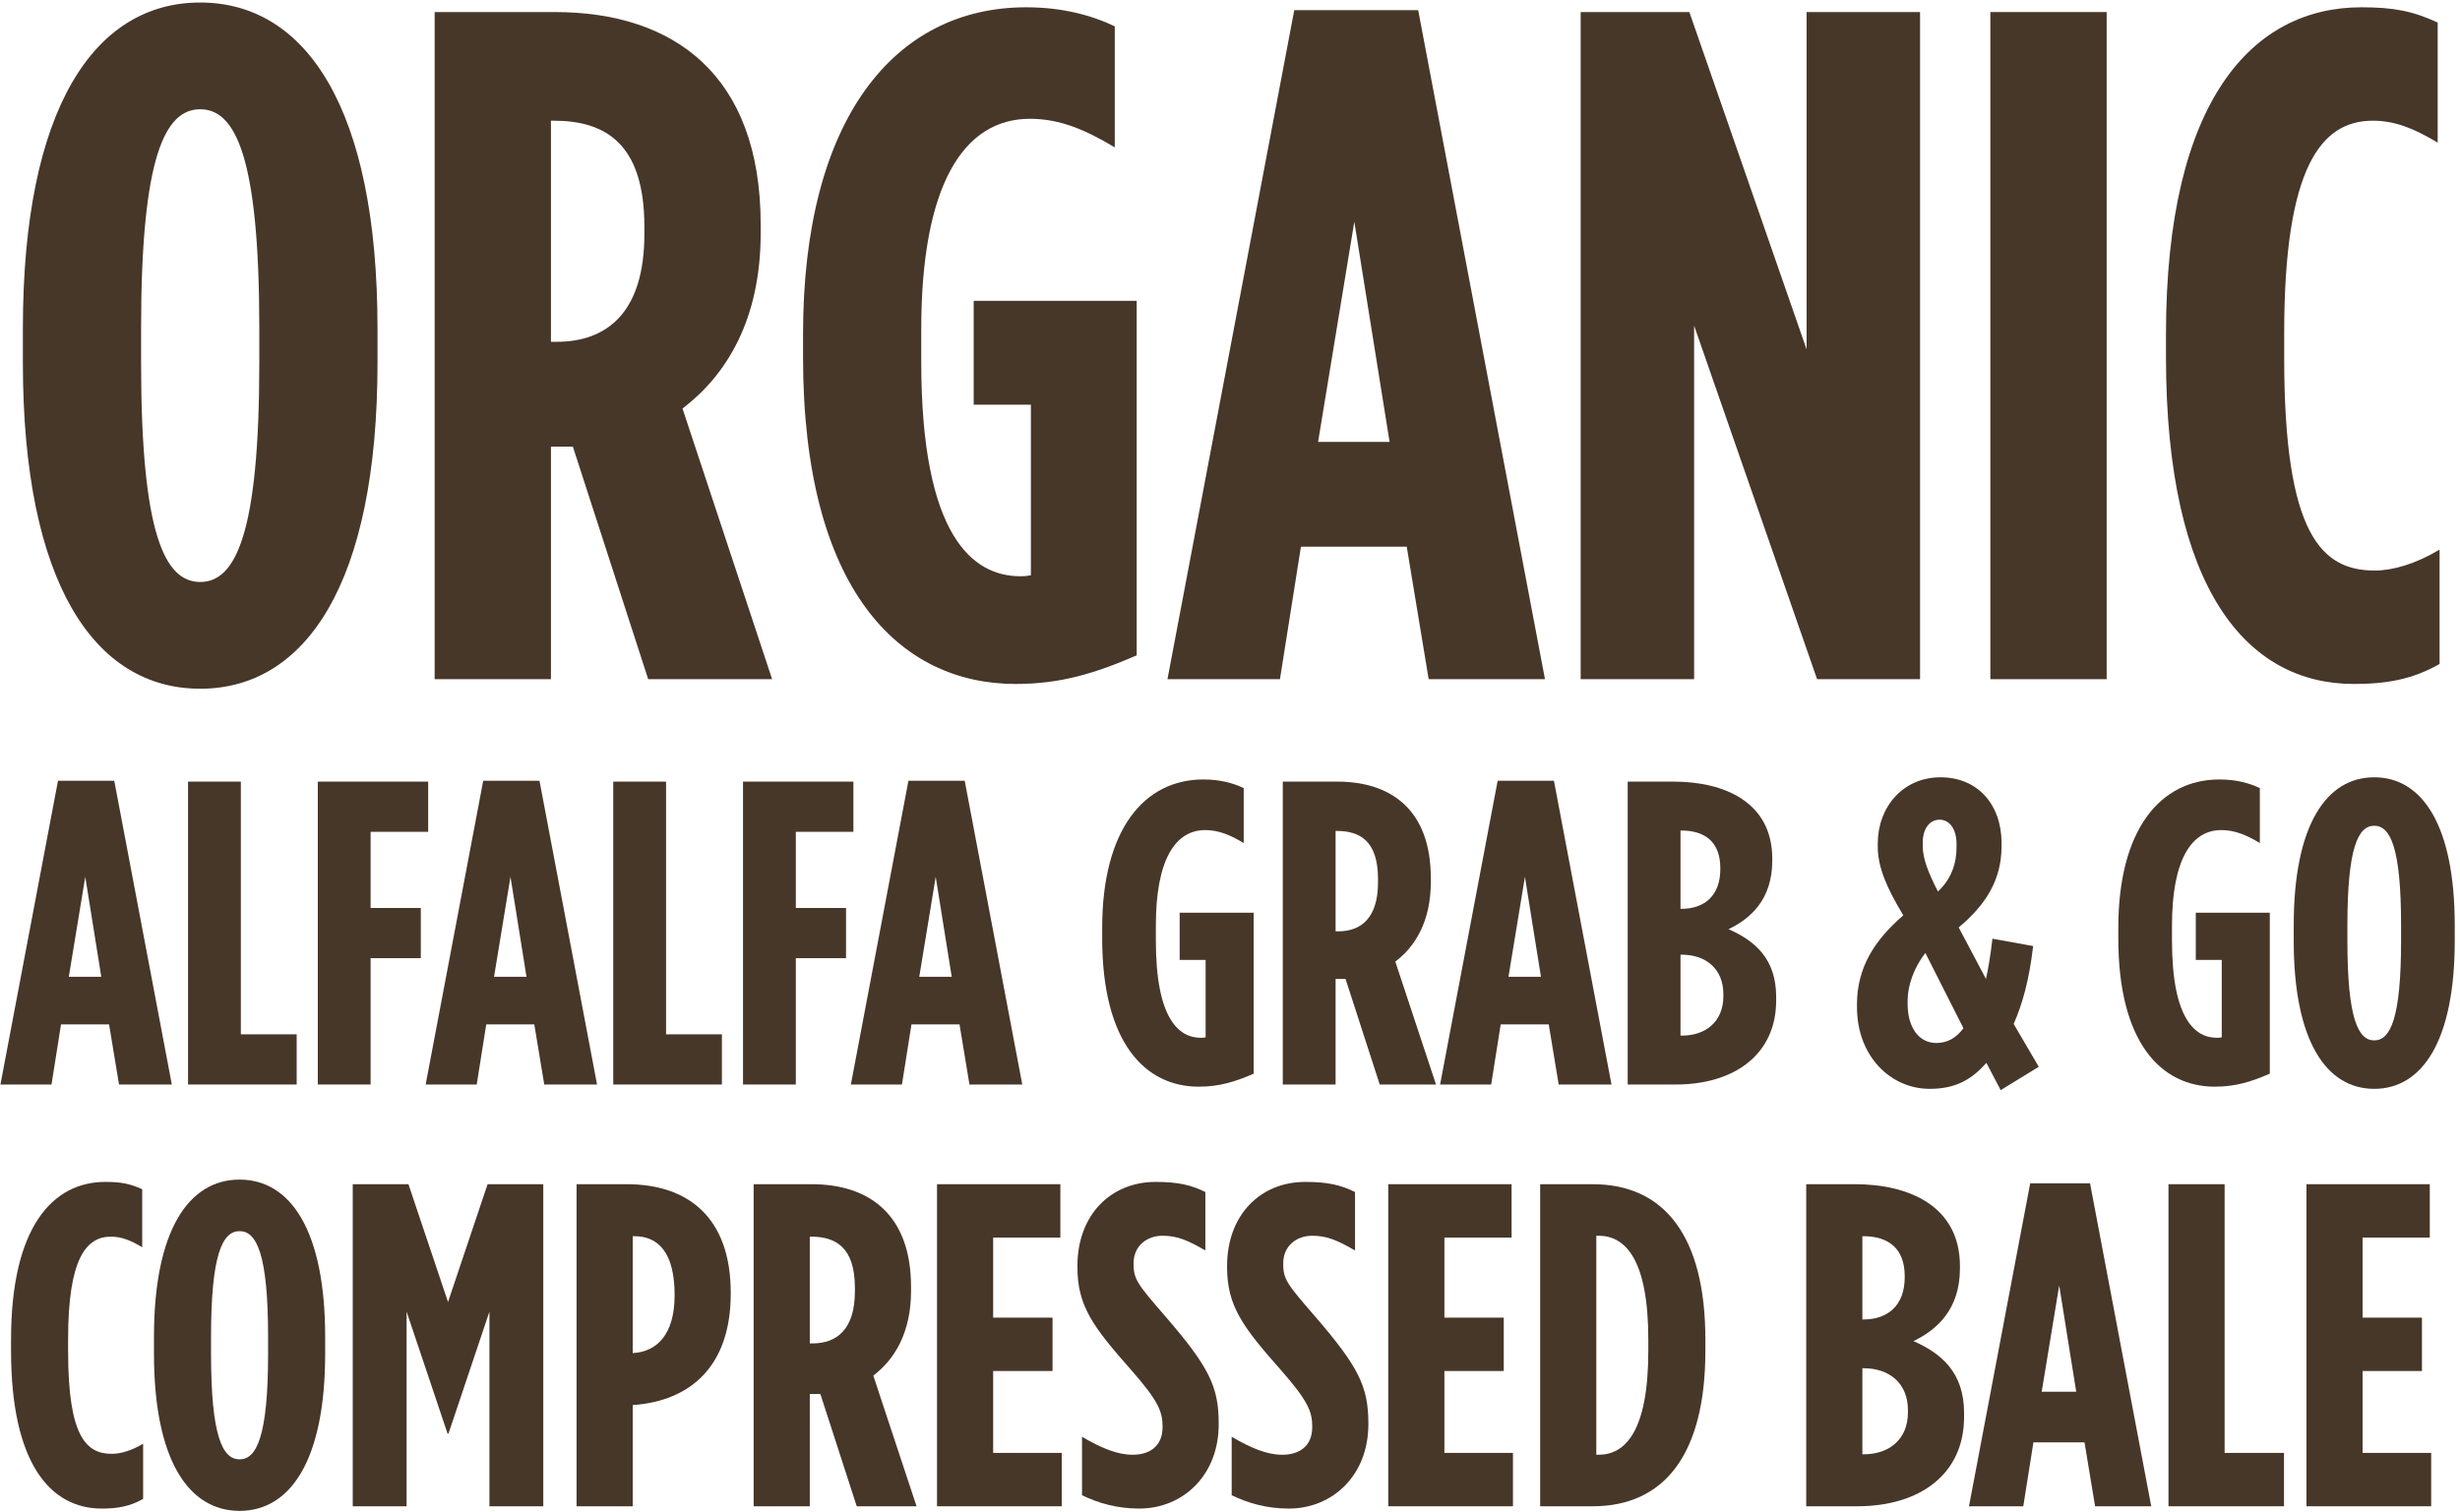
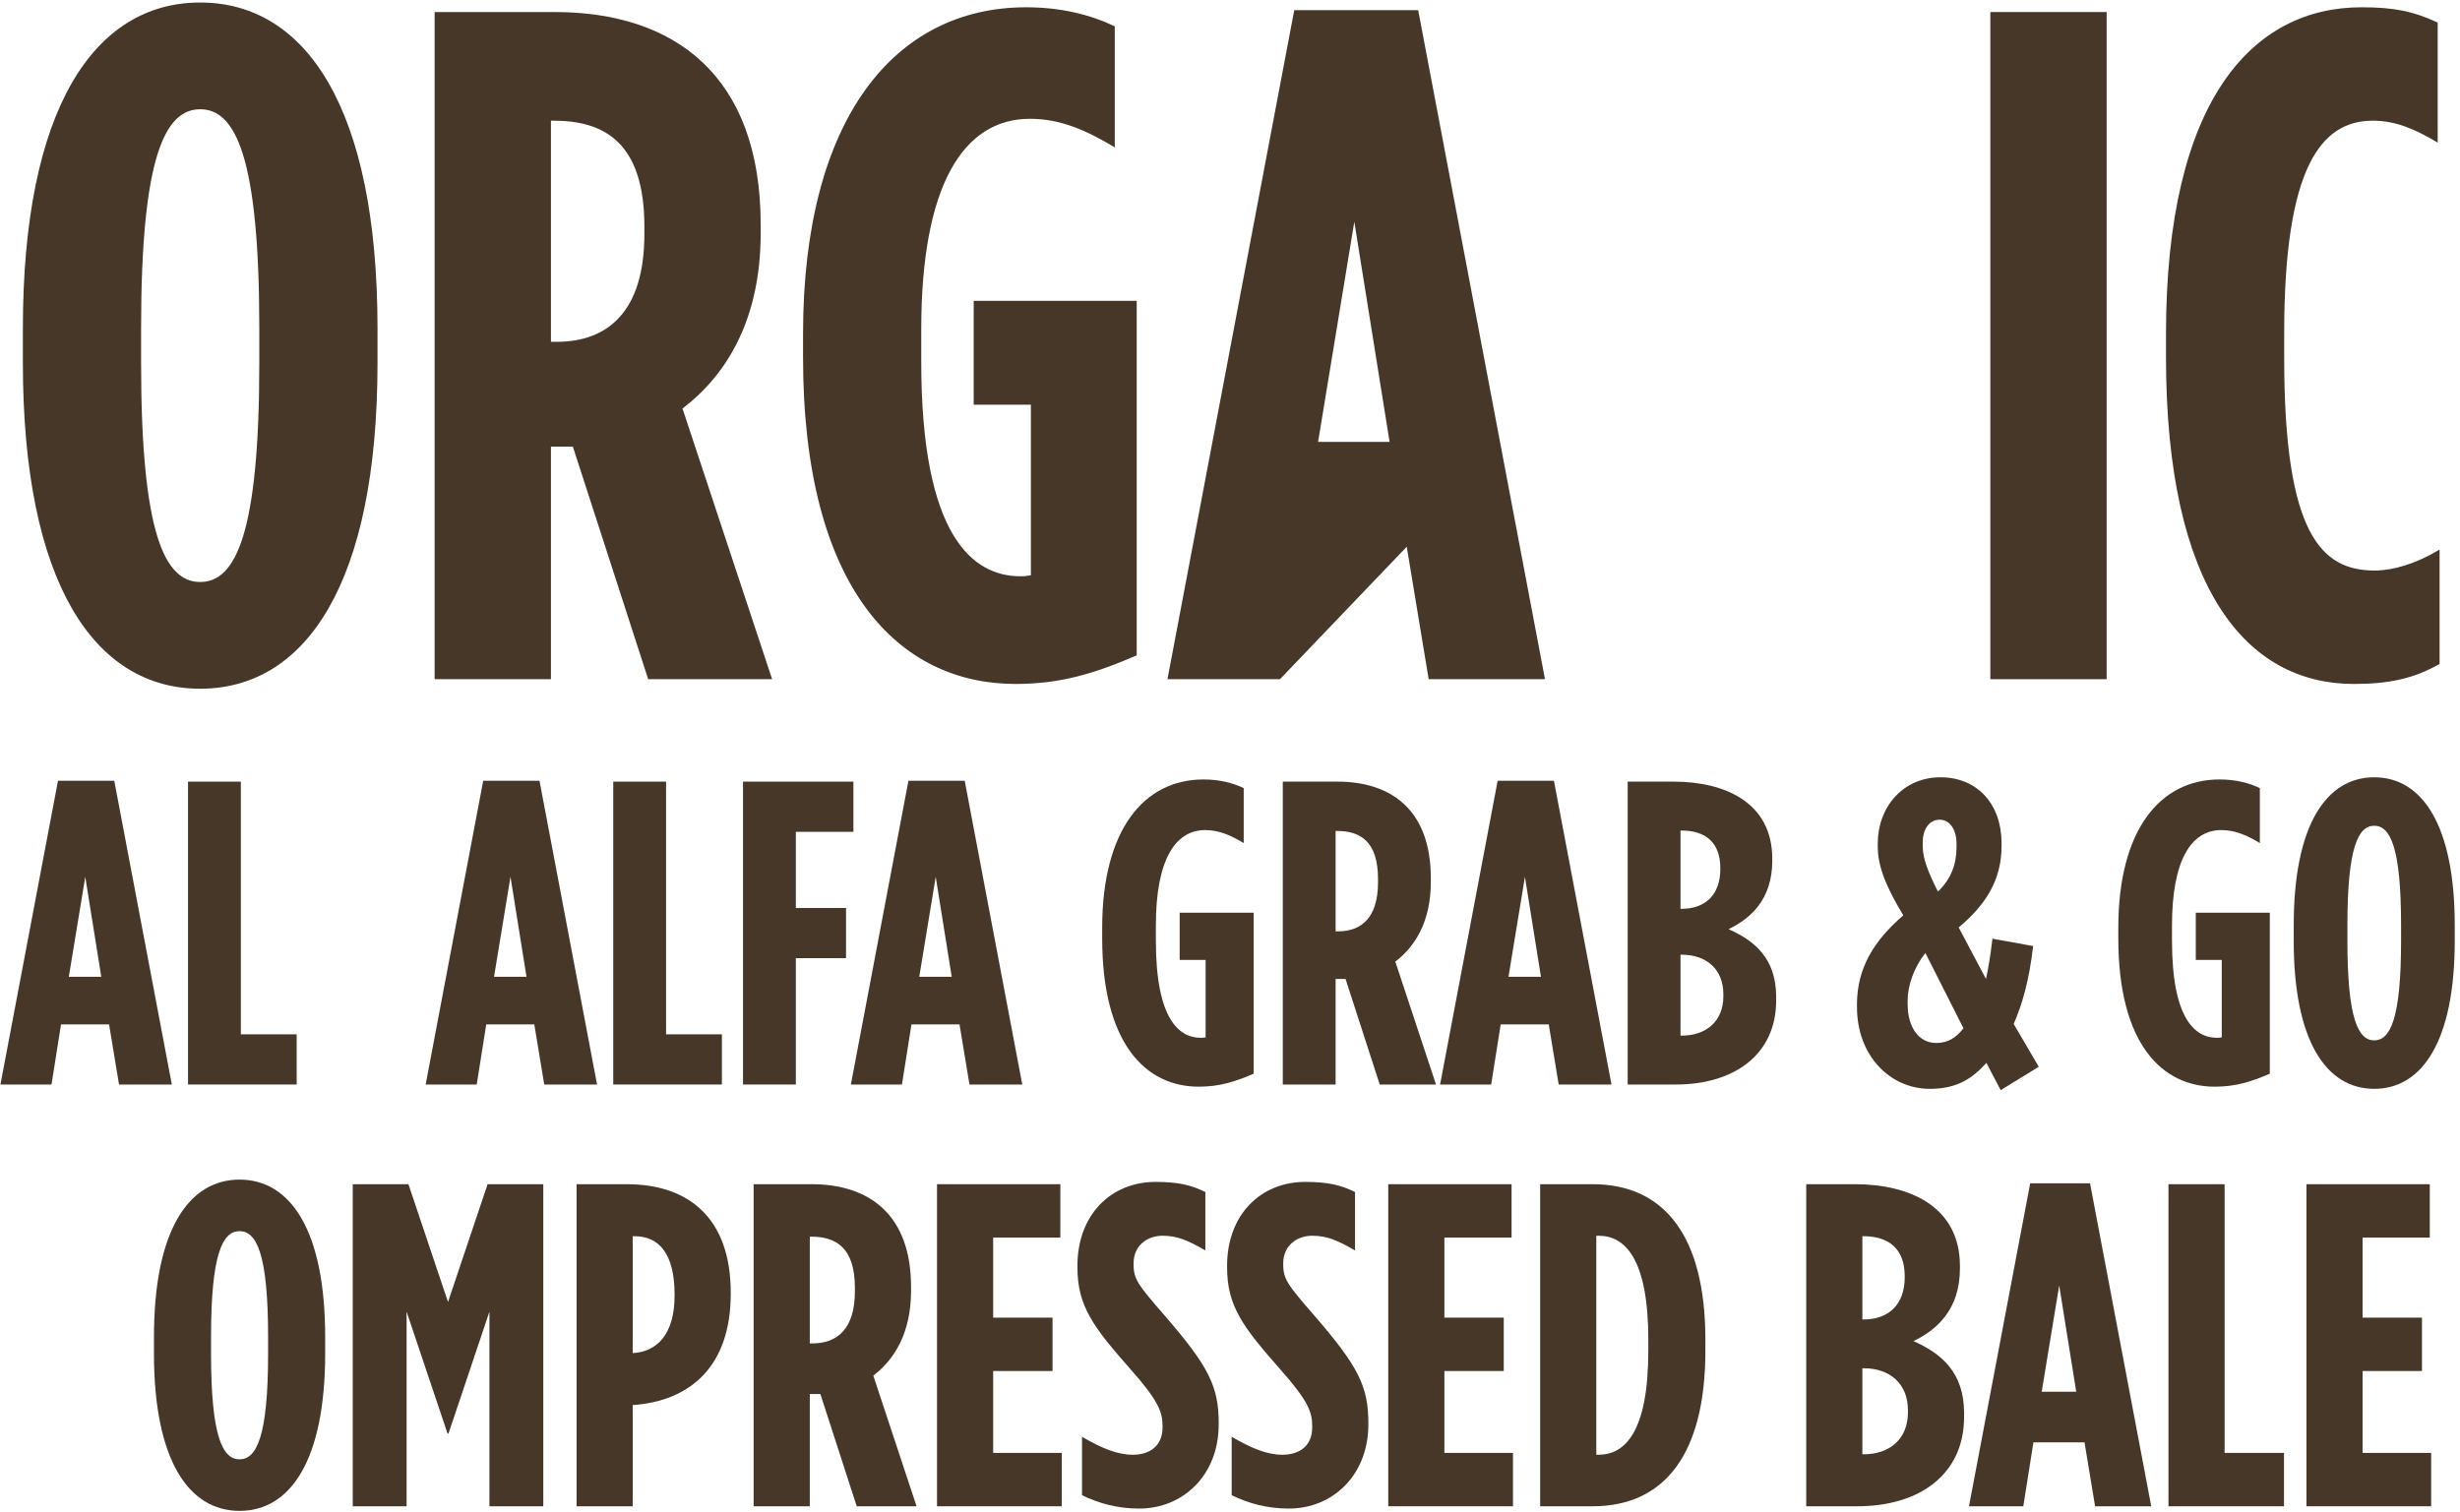
<svg xmlns="http://www.w3.org/2000/svg" width="449" height="276" viewBox="0 0 449 276" fill="none">
  <path d="M36.54 125.74C17.226 125.74 4.176 106.426 4.176 66.232V59.968C4.176 19.774 17.226 0.46 36.54 0.46C55.854 0.46 68.904 19.774 68.904 59.968V66.232C68.904 106.426 55.854 125.74 36.54 125.74ZM36.54 106.252C42.978 106.252 47.328 97.552 47.328 66.232V59.968C47.328 28.648 42.978 19.948 36.54 19.948C30.102 19.948 25.752 28.648 25.752 59.968V66.232C25.752 97.552 30.102 106.252 36.54 106.252Z" fill="#473729" />
  <path d="M79.331 124V2.2H101.255C123.005 2.2 138.839 13.684 138.839 41.002V42.568C138.839 58.402 132.575 68.494 124.571 74.584L140.927 124H118.307L104.561 81.544C104.387 81.544 104.213 81.544 104.213 81.544H100.559V124H79.331ZM100.559 62.404H101.603C110.825 62.404 117.611 57.01 117.611 42.742V41.35C117.611 26.038 110.303 22.036 101.081 22.036H100.559V62.404Z" fill="#473729" />
  <path d="M185.373 124.87C164.145 124.87 146.571 107.644 146.571 65.188V61.012C146.571 21.688 163.275 1.33 187.287 1.33C193.725 1.33 199.119 2.722 203.469 4.81V26.908C198.249 23.776 193.551 21.688 187.983 21.688C175.803 21.688 168.147 33.868 168.147 60.142V66.058C168.147 97.9 177.543 105.208 186.243 105.208C186.939 105.208 187.113 105.208 188.157 105.034V73.888H177.717V54.922H207.471V119.65C199.815 122.956 193.551 124.87 185.373 124.87Z" fill="#473729" />
-   <path d="M213.086 124L236.228 1.852H258.848L281.99 124H260.762L256.76 99.814H237.446L233.618 124H213.086ZM240.578 80.674H253.628L247.19 40.48L240.578 80.674Z" fill="#473729" />
-   <path d="M288.504 124V2.2H308.34L329.742 63.796V2.2H350.448V124H331.656L309.21 59.446V124H288.504Z" fill="#473729" />
+   <path d="M213.086 124L236.228 1.852H258.848L281.99 124H260.762L256.76 99.814L233.618 124H213.086ZM240.578 80.674H253.628L247.19 40.48L240.578 80.674Z" fill="#473729" />
  <path d="M363.278 124V2.2H384.506V124H363.278Z" fill="#473729" />
  <path d="M429.614 124.87C410.126 124.87 395.336 107.644 395.336 65.188V61.012C395.336 18.208 411.17 1.33 431.006 1.33C436.922 1.33 440.402 2.026 444.926 4.114V26.038C440.576 23.428 437.096 22.036 433.094 22.036C423.698 22.036 416.912 30.388 416.912 60.838V65.362C416.912 97.552 423.698 104.164 433.442 104.164C436.748 104.164 440.924 102.946 445.274 100.336V121.216C440.402 124 435.704 124.87 429.614 124.87Z" fill="#473729" />
  <path d="M0.079 198L10.586 142.542H20.856L31.363 198H21.725L19.908 187.019H11.139L9.401 198H0.079ZM12.561 178.329H18.486L15.563 160.08L12.561 178.329Z" fill="#473729" />
  <path d="M34.321 198V142.7H43.959V188.836H54.15V198H34.321Z" fill="#473729" />
-   <path d="M58.005 198V142.7H78.15V151.864H67.643V165.768H76.807V174.932H67.643V198H58.005Z" fill="#473729" />
  <path d="M77.69 198L88.197 142.542H98.467L108.974 198H99.336L97.519 187.019H88.75L87.012 198H77.69ZM90.172 178.329H96.097L93.174 160.08L90.172 178.329Z" fill="#473729" />
  <path d="M111.932 198V142.7H121.57V188.836H131.761V198H111.932Z" fill="#473729" />
  <path d="M135.617 198V142.7H155.762V151.864H145.255V165.768H154.419V174.932H145.255V198H135.617Z" fill="#473729" />
  <path d="M155.302 198L165.809 142.542H176.079L186.586 198H176.948L175.131 187.019H166.362L164.624 198H155.302ZM167.784 178.329H173.709L170.786 160.08L167.784 178.329Z" fill="#473729" />
  <path d="M218.788 198.395C209.15 198.395 201.171 190.574 201.171 171.298V169.402C201.171 151.548 208.755 142.305 219.657 142.305C222.58 142.305 225.029 142.937 227.004 143.885V153.918C224.634 152.496 222.501 151.548 219.973 151.548C214.443 151.548 210.967 157.078 210.967 169.007V171.693C210.967 186.15 215.233 189.468 219.183 189.468C219.499 189.468 219.578 189.468 220.052 189.389V175.248H215.312V166.637H228.821V196.025C225.345 197.526 222.501 198.395 218.788 198.395Z" fill="#473729" />
  <path d="M234.135 198V142.7H244.089C253.964 142.7 261.153 147.914 261.153 160.317V161.028C261.153 168.217 258.309 172.799 254.675 175.564L262.101 198H251.831L245.59 178.724C245.511 178.724 245.432 178.724 245.432 178.724H243.773V198H234.135ZM243.773 170.034H244.247C248.434 170.034 251.515 167.585 251.515 161.107V160.475C251.515 153.523 248.197 151.706 244.01 151.706H243.773V170.034Z" fill="#473729" />
  <path d="M262.847 198L273.354 142.542H283.624L294.131 198H284.493L282.676 187.019H273.907L272.169 198H262.847ZM275.329 178.329H281.254L278.331 160.08L275.329 178.329Z" fill="#473729" />
  <path d="M297.088 198V142.7H305.462C314.784 142.7 323.474 146.492 323.474 156.762V157.157C323.474 164.267 319.445 167.743 315.495 169.639C320.156 171.693 324.185 174.932 324.185 181.963V182.674C324.185 192.47 316.601 198 305.857 198H297.088ZM306.726 165.926H306.884C311.15 165.926 313.994 163.477 313.994 158.658V158.5C313.994 153.681 311.15 151.627 306.884 151.627H306.726V165.926ZM306.726 189.073H306.963C311.387 189.073 314.547 186.466 314.547 181.884V181.489C314.547 176.907 311.387 174.3 306.963 174.3H306.726V189.073Z" fill="#473729" />
  <path d="M352.209 198.79C345.099 198.79 338.937 192.865 338.937 183.859V183.385C338.937 176.67 342.097 171.693 347.39 167.111C344.388 162.134 342.729 158.342 342.729 154.55V153.997C342.729 147.361 347.311 141.91 354.184 141.91C360.899 141.91 365.323 146.808 365.323 153.918V154.471C365.323 160.712 362.4 165.215 357.502 169.323L362.479 178.724C362.874 176.986 363.269 174.695 363.664 171.377L371.09 172.72C370.379 178.882 369.115 183.385 367.535 186.94L372.117 194.761L365.165 199.027L362.558 194.05C359.872 197.052 357.028 198.79 352.209 198.79ZM353.71 162.766C356.159 160.475 357.107 157.631 357.107 154.708V154.076C357.107 151.39 355.843 149.652 354.026 149.652C352.13 149.652 350.945 151.39 350.945 153.76V154.55C350.945 156.683 351.893 159.211 353.71 162.766ZM353.394 190.416C355.527 190.416 357.028 189.468 358.371 187.73L351.419 173.984C349.365 176.591 348.18 179.909 348.18 182.674V183.306C348.18 187.572 350.234 190.416 353.394 190.416Z" fill="#473729" />
  <path d="M404.252 198.395C394.614 198.395 386.635 190.574 386.635 171.298V169.402C386.635 151.548 394.219 142.305 405.121 142.305C408.044 142.305 410.493 142.937 412.468 143.885V153.918C410.098 152.496 407.965 151.548 405.437 151.548C399.907 151.548 396.431 157.078 396.431 169.007V171.693C396.431 186.15 400.697 189.468 404.647 189.468C404.963 189.468 405.042 189.468 405.516 189.389V175.248H400.776V166.637H414.285V196.025C410.809 197.526 407.965 198.395 404.252 198.395Z" fill="#473729" />
  <path d="M433.346 198.79C424.577 198.79 418.652 190.021 418.652 171.772V168.928C418.652 150.679 424.577 141.91 433.346 141.91C442.115 141.91 448.04 150.679 448.04 168.928V171.772C448.04 190.021 442.115 198.79 433.346 198.79ZM433.346 189.942C436.269 189.942 438.244 185.992 438.244 171.772V168.928C438.244 154.708 436.269 150.758 433.346 150.758C430.423 150.758 428.448 154.708 428.448 168.928V171.772C428.448 185.992 430.423 189.942 433.346 189.942Z" fill="#473729" />
-   <path d="M18.564 275.42C9.156 275.42 2.016 267.104 2.016 246.608V244.592C2.016 223.928 9.66 215.78 19.236 215.78C22.092 215.78 23.772 216.116 25.956 217.124V227.708C23.856 226.448 22.176 225.776 20.244 225.776C15.708 225.776 12.432 229.808 12.432 244.508V246.692C12.432 262.232 15.708 265.424 20.412 265.424C22.008 265.424 24.024 264.836 26.124 263.576V273.656C23.772 275 21.504 275.42 18.564 275.42Z" fill="#473729" />
  <path d="M43.726 275.84C34.402 275.84 28.102 266.516 28.102 247.112V244.088C28.102 224.684 34.402 215.36 43.726 215.36C53.05 215.36 59.35 224.684 59.35 244.088V247.112C59.35 266.516 53.05 275.84 43.726 275.84ZM43.726 266.432C46.834 266.432 48.934 262.232 48.934 247.112V244.088C48.934 228.968 46.834 224.768 43.726 224.768C40.618 224.768 38.518 228.968 38.518 244.088V247.112C38.518 262.232 40.618 266.432 43.726 266.432Z" fill="#473729" />
  <path d="M64.383 275V216.2H74.547L81.772 237.704L88.996 216.2H99.159V275H89.332V239.468L81.856 261.728H81.688L74.212 239.468V275H64.383Z" fill="#473729" />
  <path d="M105.235 275V216.2H114.391C125.563 216.2 133.375 222.248 133.375 236.024V236.192C133.375 249.464 125.983 255.764 115.567 256.52H115.483V275H105.235ZM115.483 247.028H115.567C119.851 246.776 123.127 243.668 123.127 236.528V236.36C123.127 228.884 120.271 225.692 115.819 225.692H115.483V247.028Z" fill="#473729" />
  <path d="M137.555 275V216.2H148.139C158.639 216.2 166.283 221.744 166.283 234.932V235.688C166.283 243.332 163.259 248.204 159.395 251.144L167.291 275H156.371L149.735 254.504C149.651 254.504 149.567 254.504 149.567 254.504H147.803V275H137.555ZM147.803 245.264H148.307C152.759 245.264 156.035 242.66 156.035 235.772V235.1C156.035 227.708 152.507 225.776 148.055 225.776H147.803V245.264Z" fill="#473729" />
  <path d="M171.024 275V216.2H193.536V225.944H181.272V240.56H192.108V250.304H181.272V265.256H193.788V275H171.024Z" fill="#473729" />
  <path d="M207.907 275.42C203.875 275.42 200.431 274.412 197.491 272.984V262.316C201.103 264.416 203.959 265.592 206.731 265.592C209.671 265.592 212.191 264.164 212.191 260.552V260.384C212.191 257.696 211.351 255.68 206.479 250.136C199.507 242.24 196.651 238.46 196.651 231.32V231.152C196.651 221.744 202.783 215.78 210.931 215.78C215.047 215.78 217.483 216.368 220.003 217.628V228.296C216.811 226.448 214.879 225.608 212.191 225.608C209.335 225.608 206.899 227.456 206.899 230.648V230.816C206.899 233.588 207.739 234.596 212.611 240.224C220.675 249.548 222.439 253.16 222.439 259.88V260.048C222.439 269.288 215.971 275.42 207.907 275.42Z" fill="#473729" />
  <path d="M235.223 275.42C231.191 275.42 227.747 274.412 224.807 272.984V262.316C228.419 264.416 231.275 265.592 234.047 265.592C236.987 265.592 239.507 264.164 239.507 260.552V260.384C239.507 257.696 238.667 255.68 233.795 250.136C226.823 242.24 223.967 238.46 223.967 231.32V231.152C223.967 221.744 230.099 215.78 238.247 215.78C242.363 215.78 244.799 216.368 247.319 217.628V228.296C244.127 226.448 242.195 225.608 239.507 225.608C236.651 225.608 234.215 227.456 234.215 230.648V230.816C234.215 233.588 235.055 234.596 239.927 240.224C247.991 249.548 249.755 253.16 249.755 259.88V260.048C249.755 269.288 243.287 275.42 235.223 275.42Z" fill="#473729" />
  <path d="M253.383 275V216.2H275.895V225.944H263.631V240.56H274.467V250.304H263.631V265.256H276.147V275H253.383Z" fill="#473729" />
  <path d="M281.11 275V216.2H290.686C303.79 216.2 311.266 225.692 311.266 244.592V246.608C311.266 265.508 303.79 275 290.686 275H281.11ZM291.358 265.592H291.778C296.65 265.592 300.85 261.308 300.85 246.608V244.592C300.85 229.892 296.65 225.608 291.778 225.608H291.358V265.592Z" fill="#473729" />
  <path d="M329.673 275V216.2H338.577C348.489 216.2 357.729 220.232 357.729 231.152V231.572C357.729 239.132 353.445 242.828 349.245 244.844C354.201 247.028 358.485 250.472 358.485 257.948V258.704C358.485 269.12 350.421 275 338.997 275H329.673ZM339.921 240.896H340.089C344.625 240.896 347.649 238.292 347.649 233.168V233C347.649 227.876 344.625 225.692 340.089 225.692H339.921V240.896ZM339.921 265.508H340.173C344.877 265.508 348.237 262.736 348.237 257.864V257.444C348.237 252.572 344.877 249.8 340.173 249.8H339.921V265.508Z" fill="#473729" />
  <path d="M359.381 275L370.553 216.032H381.473L392.645 275H382.397L380.465 263.324H371.141L369.293 275H359.381ZM372.653 254.084H378.953L375.845 234.68L372.653 254.084Z" fill="#473729" />
  <path d="M395.79 275V216.2H406.038V265.256H416.874V275H395.79Z" fill="#473729" />
  <path d="M420.973 275V216.2H443.485V225.944H431.221V240.56H442.057V250.304H431.221V265.256H443.737V275H420.973Z" fill="#473729" />
</svg>